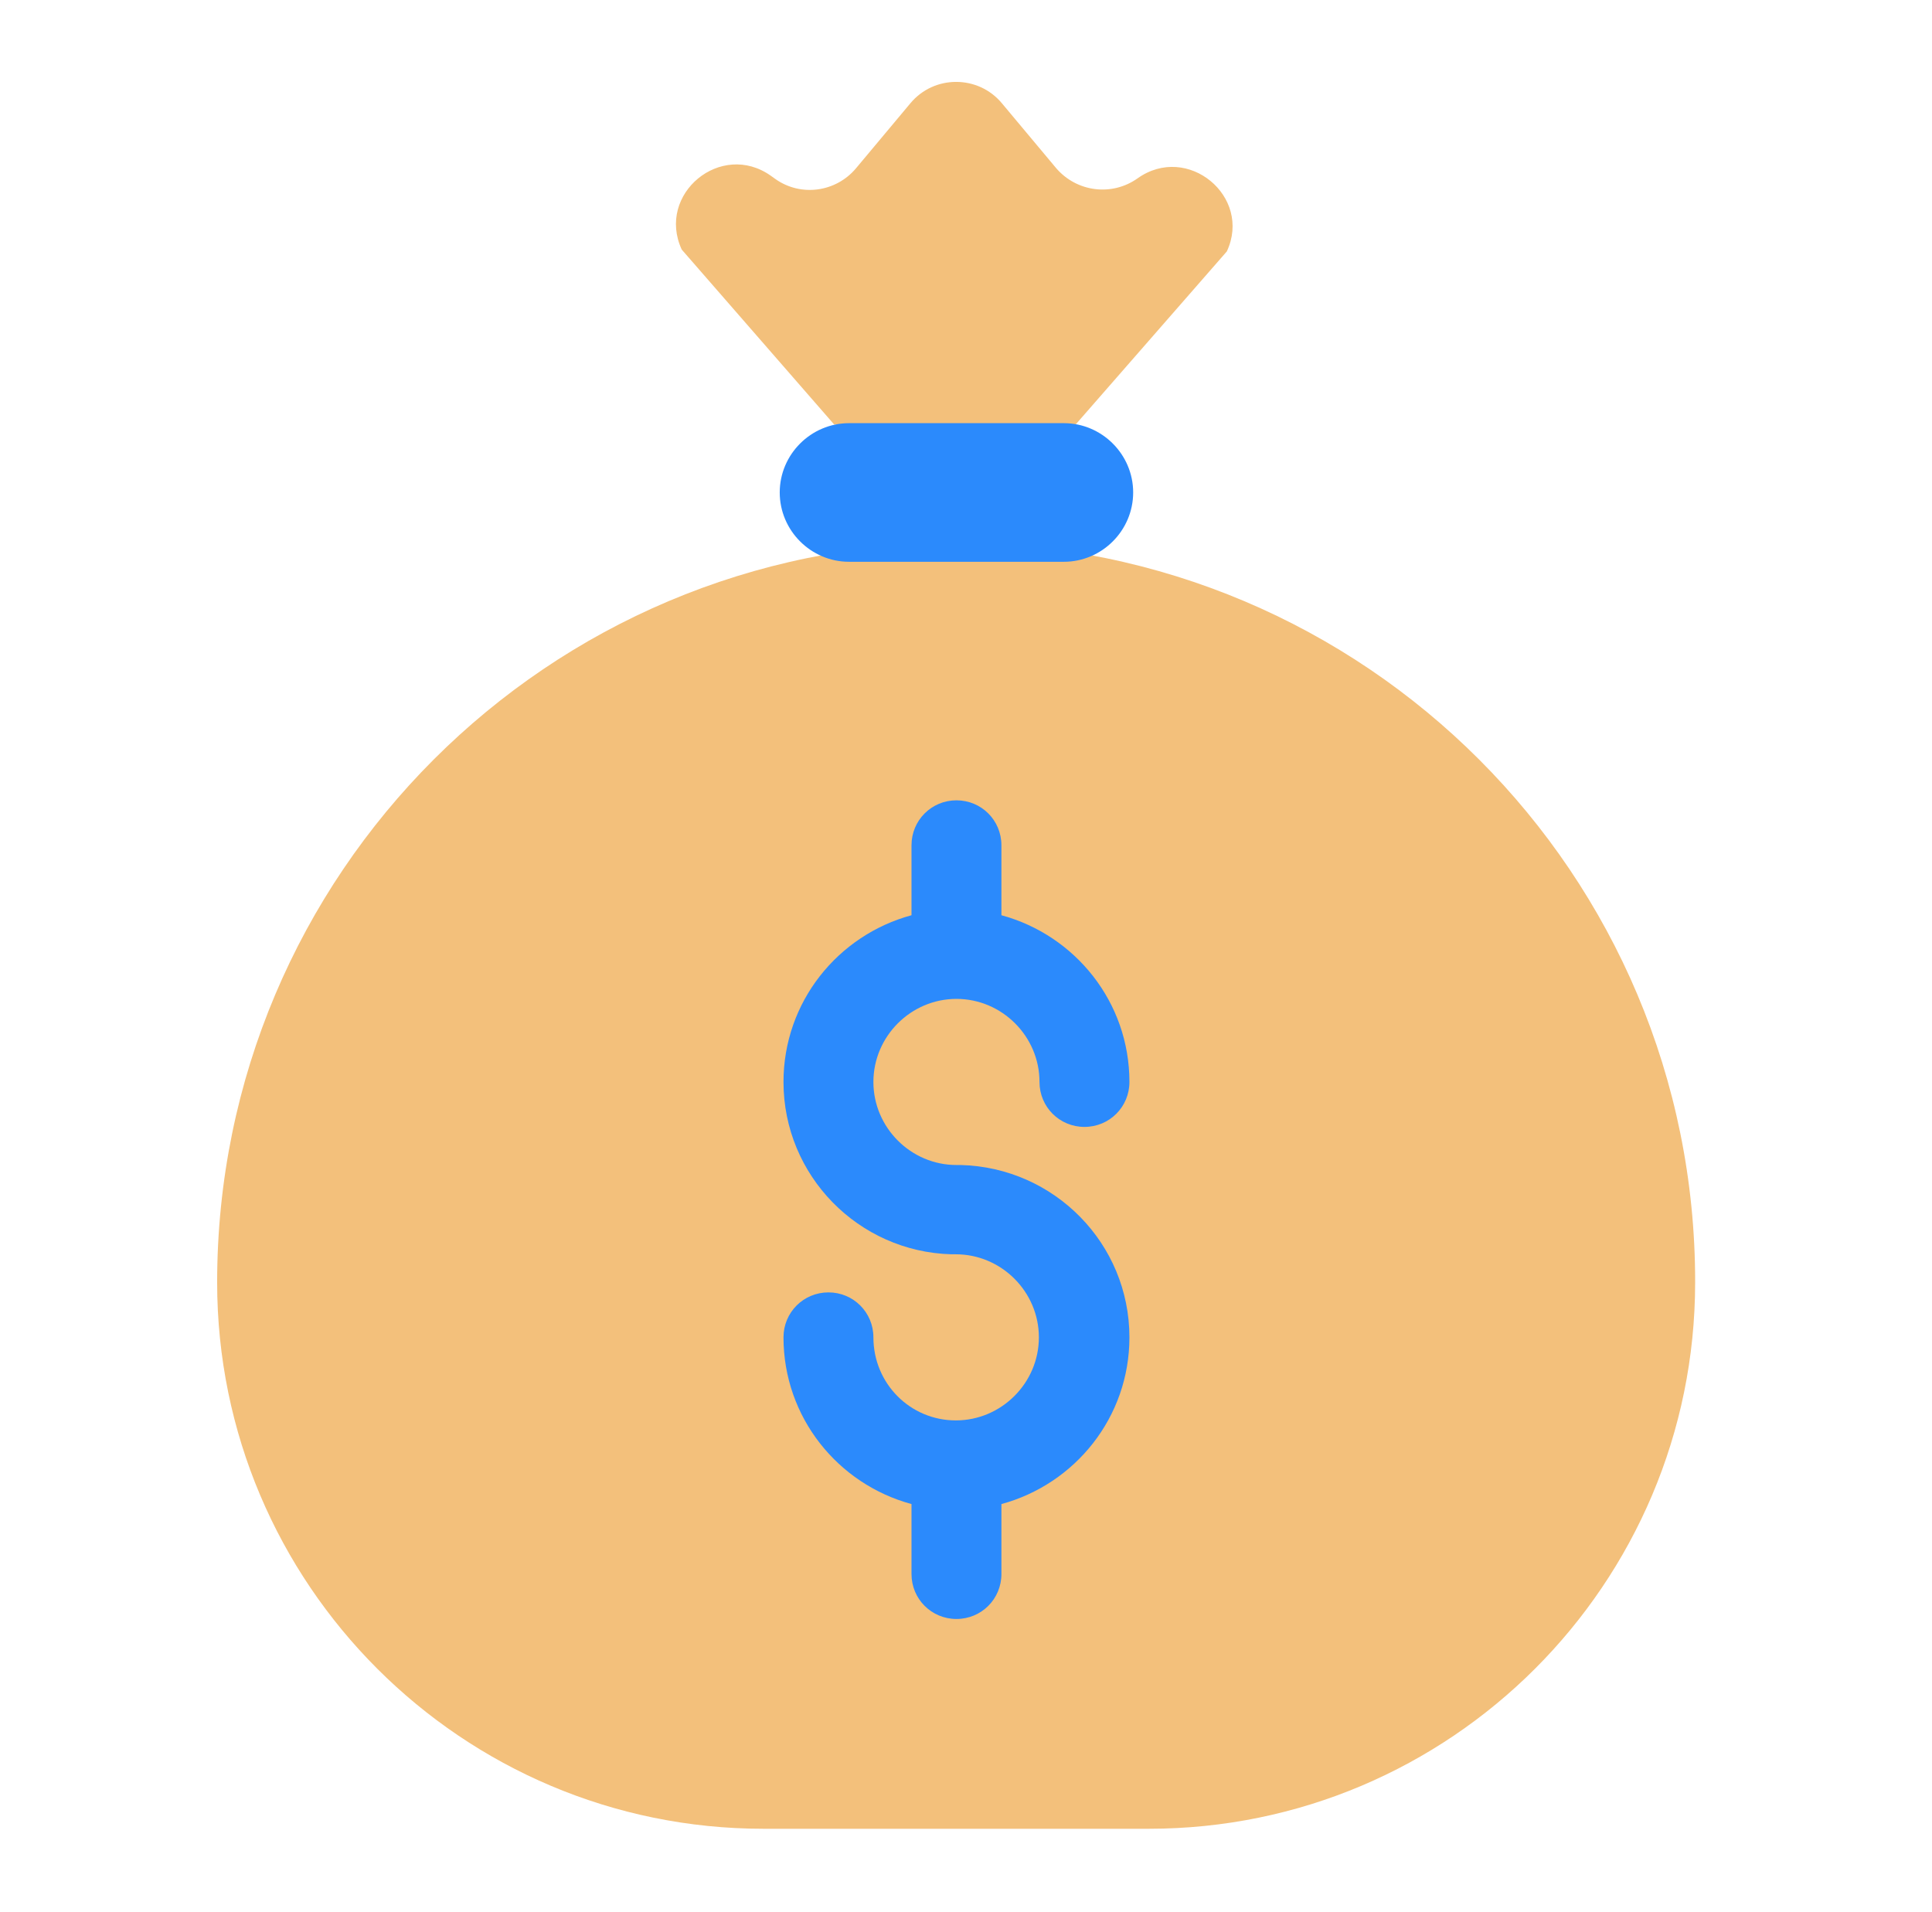
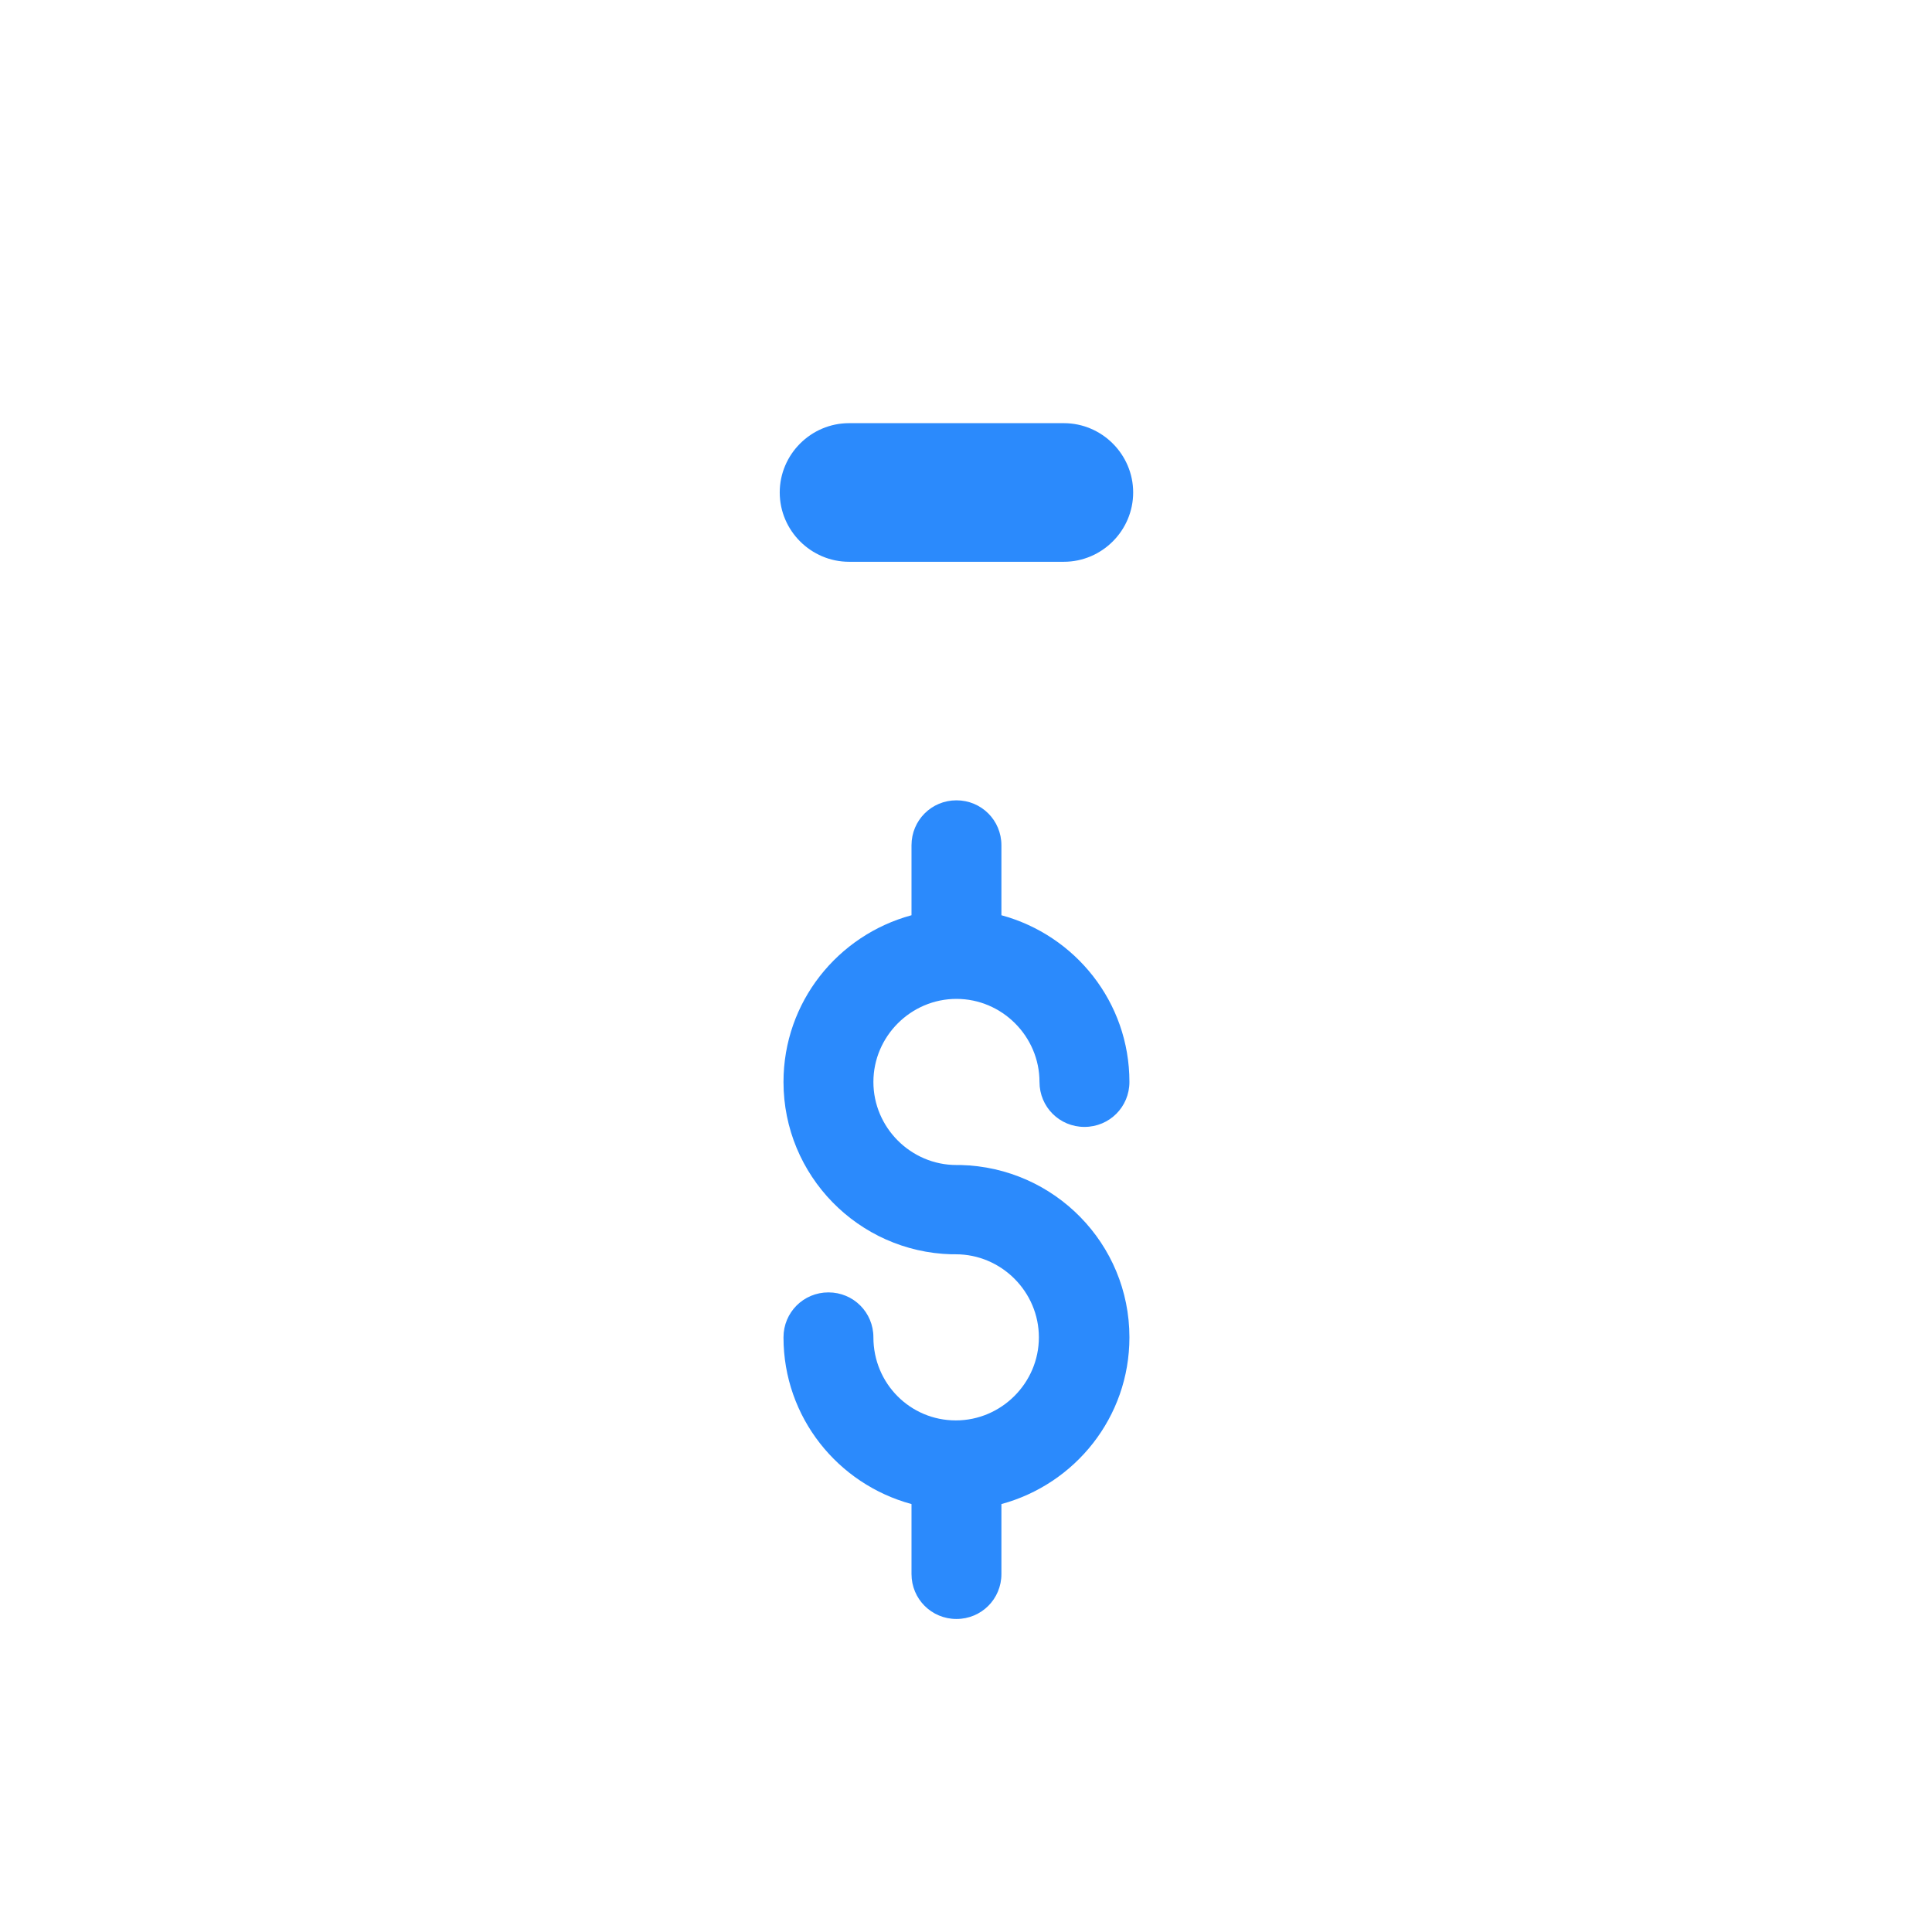
<svg xmlns="http://www.w3.org/2000/svg" width="97" height="96" viewBox="0 0 97 96" fill="none">
  <g id="Money bag">
-     <path id="Shape" fillRule="evenodd" clipRule="evenodd" d="M53.037 8.454C54.071 9.645 55.827 9.865 57.112 8.955C59.62 7.168 62.881 9.865 61.595 12.623L54.009 21.307H41.876L34.227 12.529C32.941 9.739 36.202 7.043 38.71 8.83L38.929 8.987C40.215 9.896 41.97 9.645 42.973 8.454L45.701 5.193C46.892 3.751 49.118 3.751 50.309 5.193L53.037 8.454ZM10.902 64.382C10.902 43.879 27.518 27.263 48.021 27.263C68.524 27.263 85.139 43.879 85.108 64.382C85.108 79.524 72.819 91.813 57.677 91.813H38.334C23.192 91.813 10.902 79.524 10.902 64.382Z" fill="#F3C07B" />
    <path id="Shape_2" fillRule="evenodd" clipRule="evenodd" d="M42.628 21.245H53.413C55.325 21.245 56.893 22.812 56.893 24.724C56.893 26.637 55.325 28.204 53.413 28.204H42.628C40.716 28.204 39.148 26.637 39.148 24.724C39.148 22.812 40.716 21.245 42.628 21.245ZM48.021 58.489H48.24C52.943 58.614 56.705 62.438 56.705 67.141C56.705 71.154 53.977 74.508 50.278 75.511V79.023C50.278 80.277 49.275 81.28 48.021 81.28C46.767 81.28 45.764 80.277 45.764 79.023V75.511C42.064 74.508 39.337 71.154 39.337 67.141C39.337 65.887 40.34 64.884 41.594 64.884C42.848 64.884 43.851 65.887 43.851 67.141C43.851 69.461 45.701 71.311 47.989 71.311C50.278 71.311 52.159 69.43 52.159 67.141C52.159 64.853 50.278 62.971 47.989 62.971H47.77C43.099 62.846 39.337 59.021 39.337 54.319C39.337 50.306 42.064 46.952 45.764 45.949V42.437C45.764 41.183 46.767 40.18 48.021 40.18C49.275 40.18 50.278 41.183 50.278 42.437V45.949C53.977 46.952 56.705 50.306 56.705 54.319C56.705 55.573 55.702 56.576 54.447 56.576C53.194 56.576 52.19 55.573 52.19 54.319C52.19 52.03 50.309 50.149 48.021 50.149C45.732 50.149 43.851 52.03 43.851 54.319C43.851 56.608 45.732 58.489 48.021 58.489Z" fill="#2B8AFC" />
  </g>
</svg>